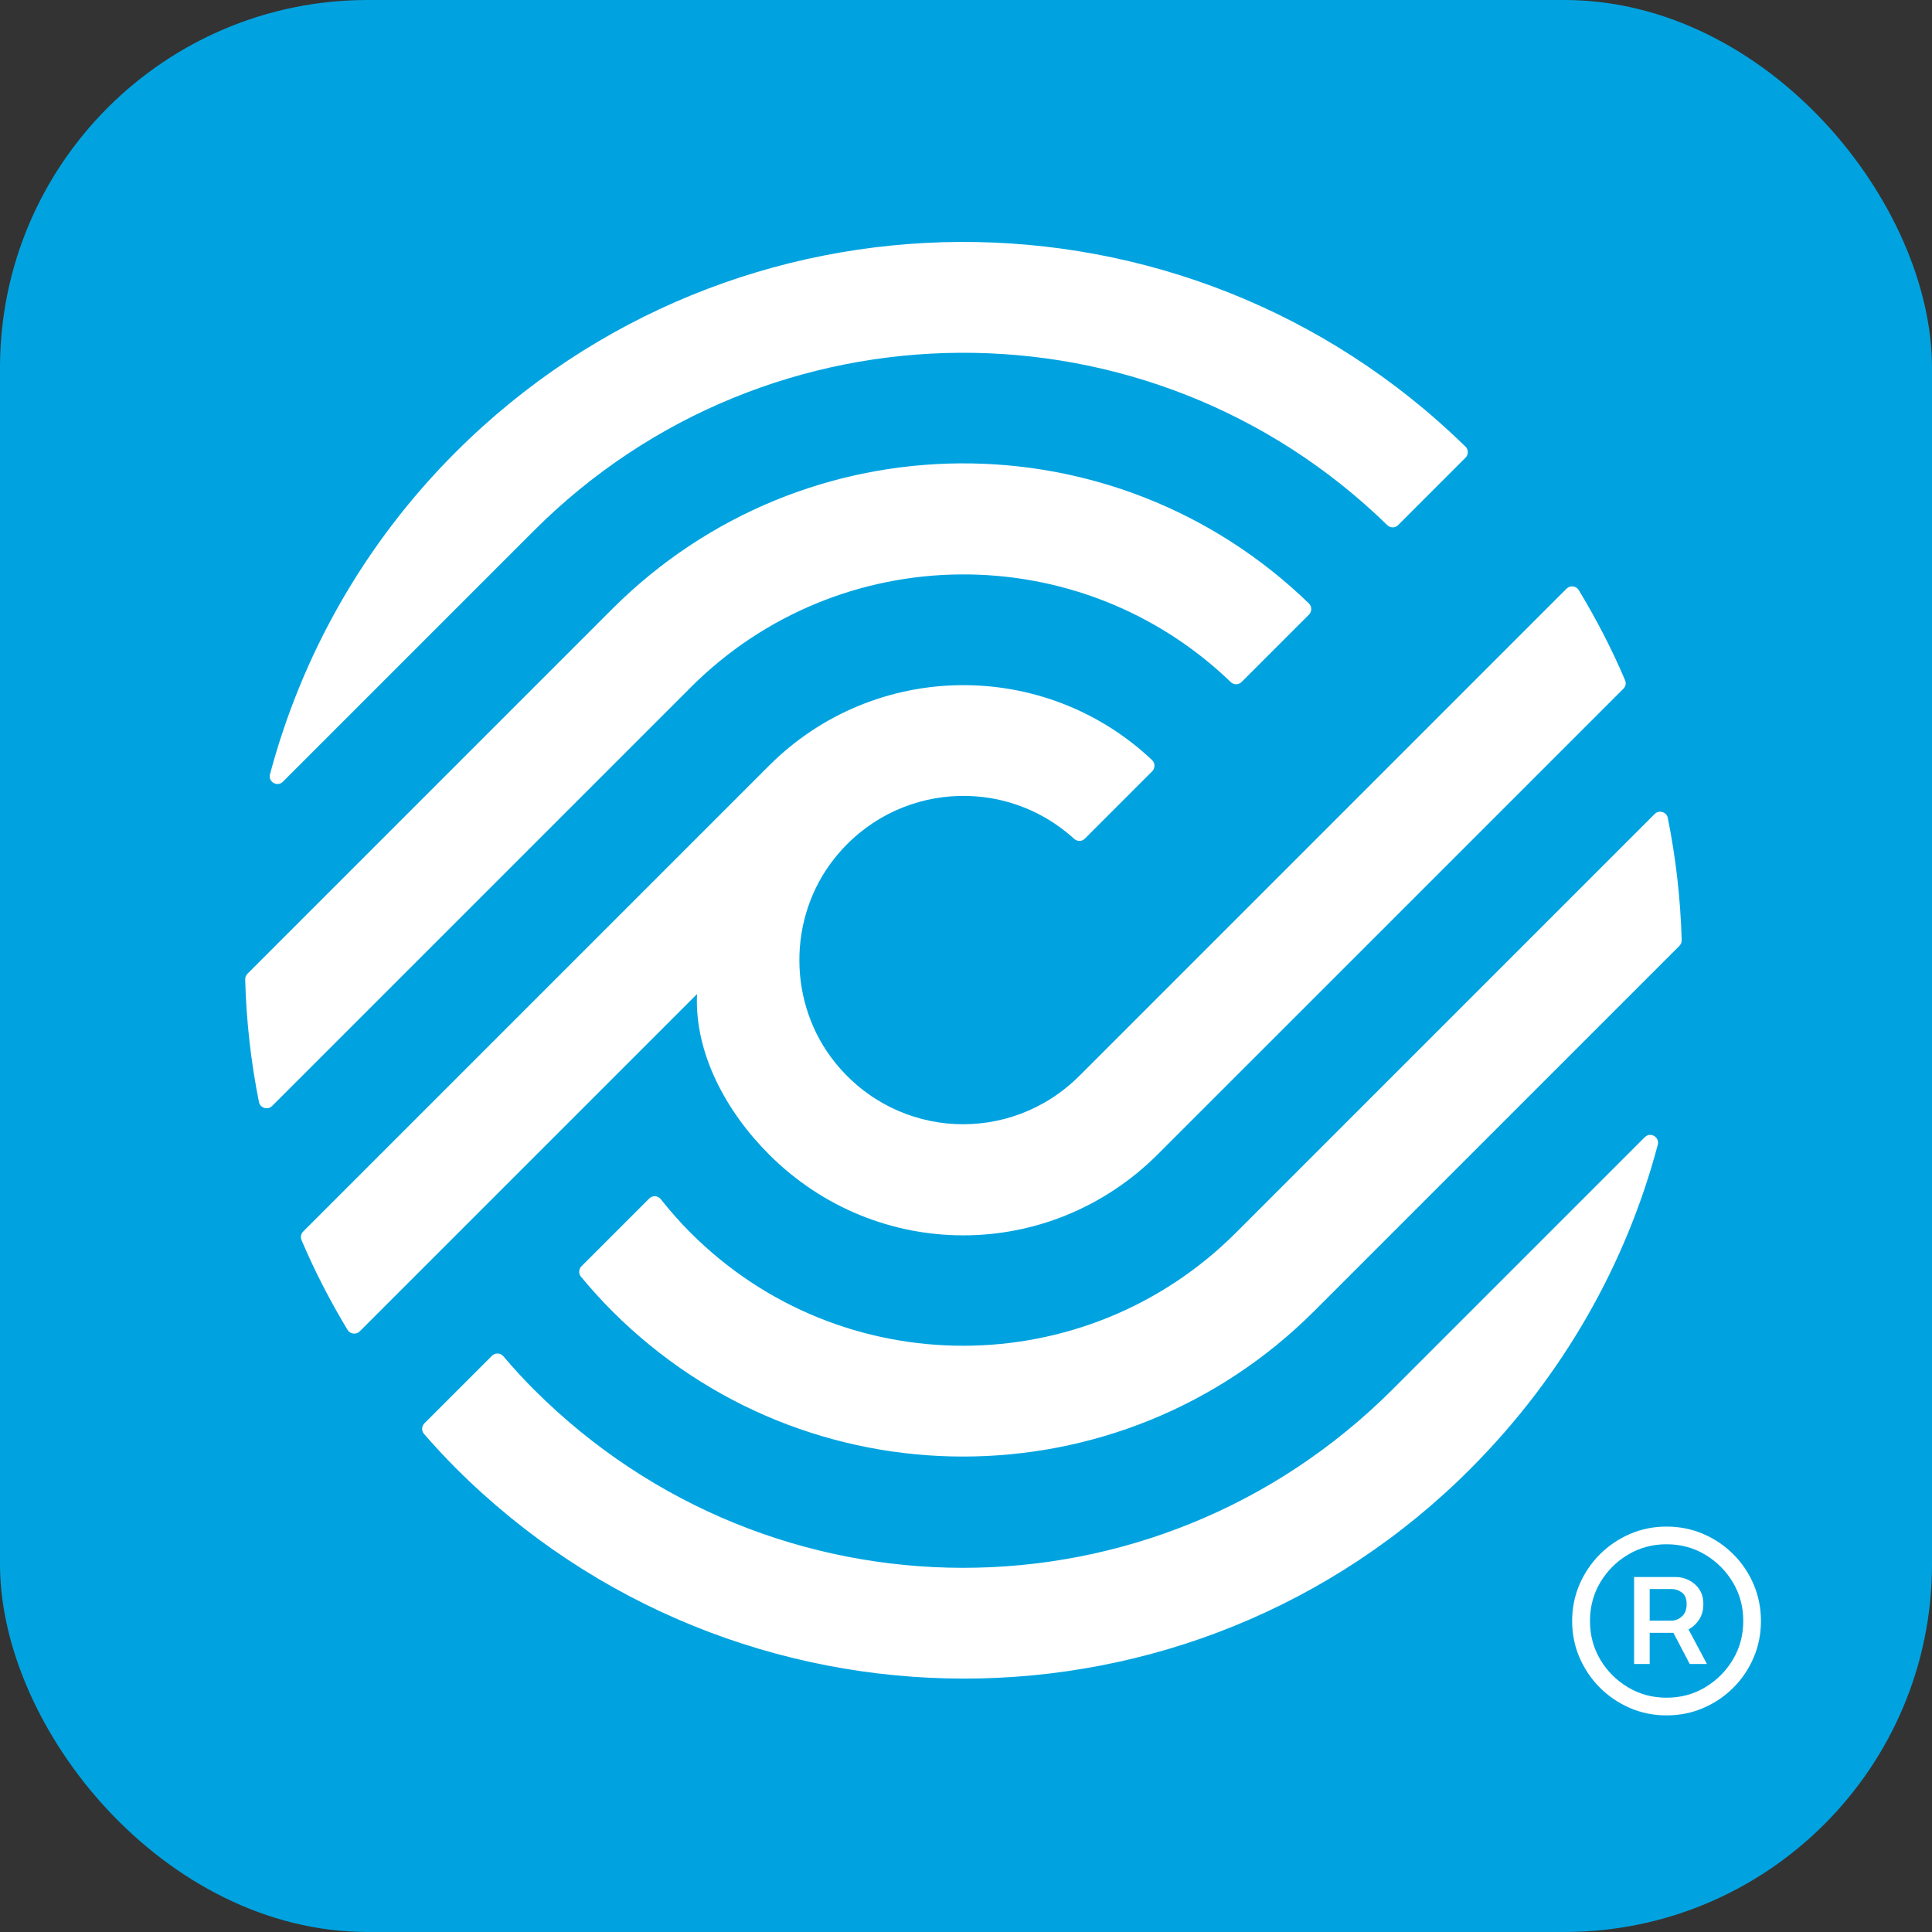
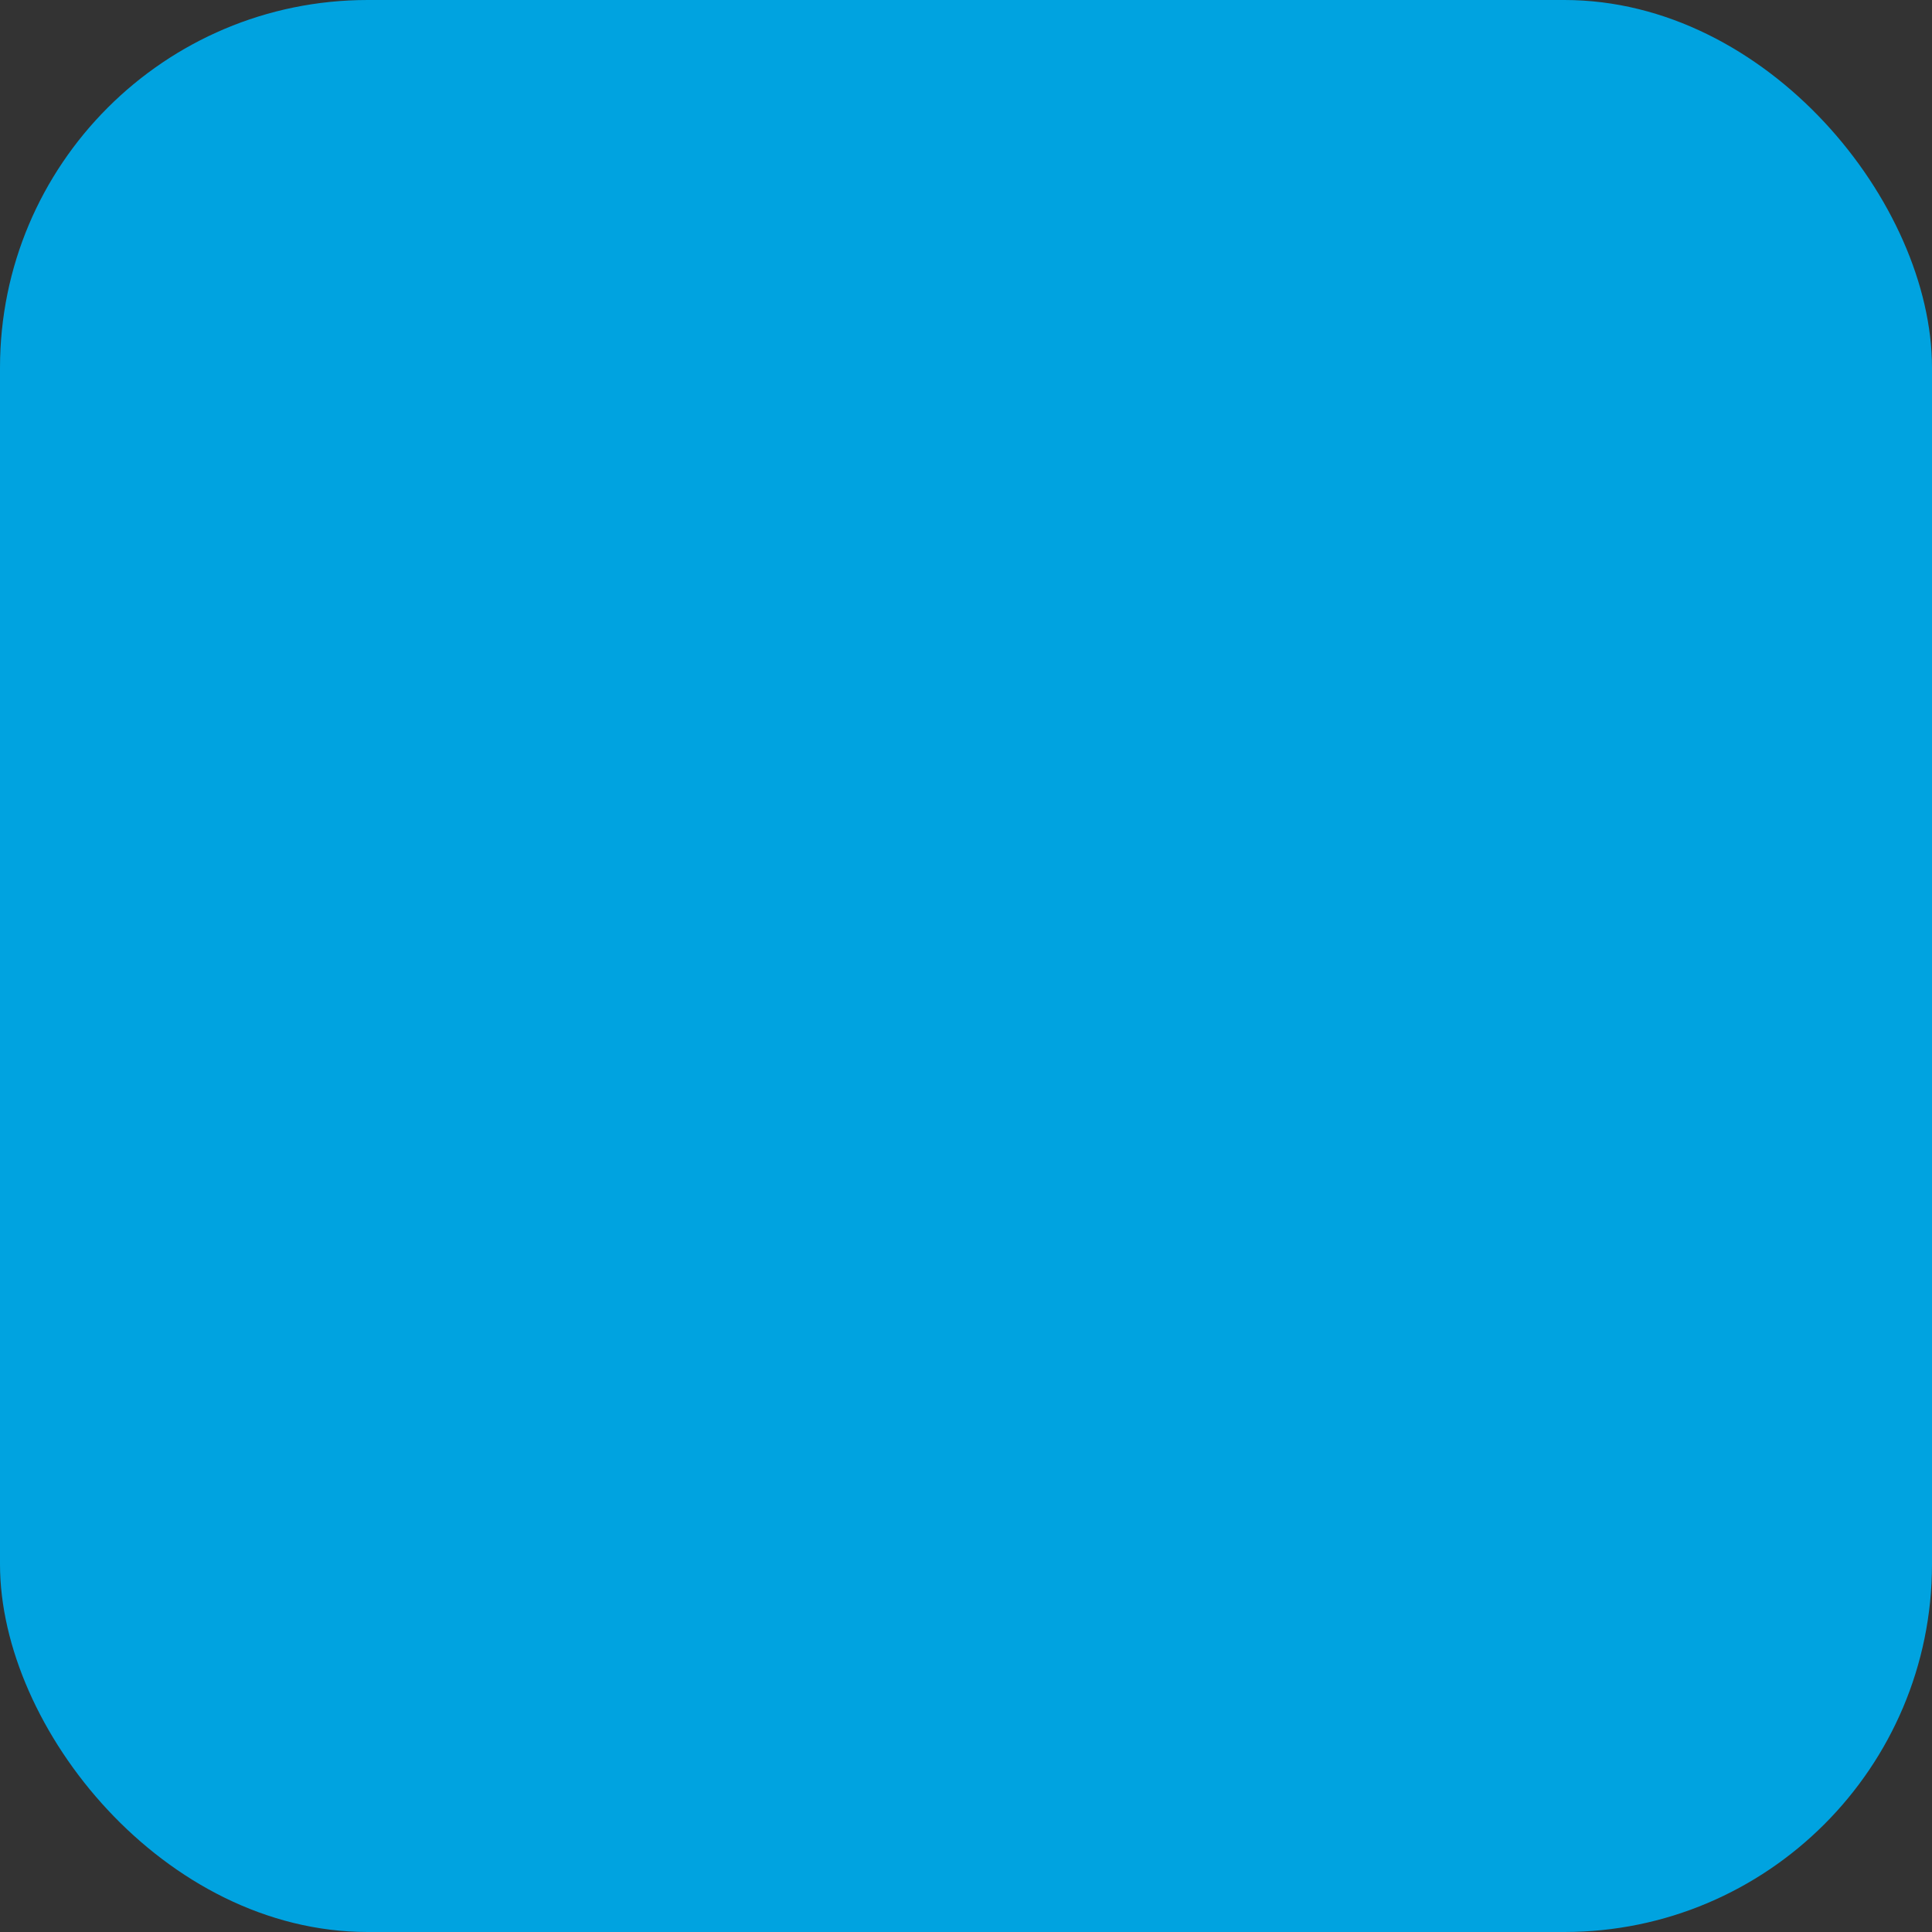
<svg xmlns="http://www.w3.org/2000/svg" id="Layer_1" data-name="Layer 1" viewBox="0 0 1000 1000">
  <rect x="0" y="0" width="1000" height="1000" fill="#333333" stroke="none" />
  <defs>
    <style>
      .cls-1 {
        fill: #fff;
      }

      .cls-2 {
        fill: #00a3e0;
      }
    </style>
  </defs>
  <rect class="cls-2" y="0" width="1000" height="1000" rx="190.32" ry="190.32" />
-   <path class="cls-1" d="M758.53,231.15c1.6,1.57,1.61,4.18.02,5.76l-34.9,34.9c-1.54,1.54-4.02,1.53-5.59,0-122.98-119.9-319.88-118.95-441.69,2.86,0,0-97.82,97.82-129.96,129.96-2.86,2.86-7.71.08-6.67-3.83,16.27-61.04,48.19-118.82,96.06-166.7,144.17-144.17,377.31-145.16,522.7-2.96ZM558.62,556.91c-35.53,35.53-94,33.13-126.31-6.85-24.57-30.4-24.76-75.05-.46-105.67,31.36-39.52,88.32-42.93,124.1-10.23,1.59,1.46,4.02,1.47,5.54-.05l34.87-34.88c1.6-1.6,1.59-4.26-.05-5.81-55.76-52.66-143.67-51.7-198.26,2.89,0,0-.01.01-.02.02h0s-241.09,241.09-241.09,241.09c-1.17,1.17-1.52,2.93-.88,4.45,6.75,15.88,14.76,31.45,23.83,46.47,1.35,2.23,4.47,2.6,6.32.75l174.57-174.57c-1.36,30.21,14.69,60.44,37.27,83.03,55.57,55.57,144.88,56.09,201.19-.05.47-.47,218.59-218.58,241.07-241.06,1.15-1.15,1.46-2.85.83-4.34-6.78-15.98-14.86-31.58-23.97-46.66-1.35-2.23-4.47-2.6-6.32-.75l-252.21,252.22ZM357.4,355.89s.07-.07.1-.1c77.04-77.04,201.38-77.96,279.55-2.75,1.57,1.51,4.03,1.52,5.57-.02l34.89-34.89c1.59-1.59,1.58-4.22-.03-5.79-100.58-97.48-260.91-96.82-360.67,2.94l-188.7,188.7c-.79.79-1.23,1.87-1.2,2.99.56,21.22,2.94,42.57,7.13,63.46.63,3.13,4.56,4.28,6.82,2.02l216.54-216.54h0ZM357.5,638.14c-5.57-5.57-10.72-11.41-15.49-17.45-1.49-1.88-4.24-2.07-5.94-.37l-35.08,35.08c-1.47,1.47-1.6,3.83-.28,5.42,5.08,6.15,10.47,12.12,16.23,17.88,100.37,100.37,262.97,100.23,363.34-.14l188.96-188.96c.79-.79,1.23-1.89,1.2-3.01-.64-22.11-3.15-43.27-7.2-63.26-.63-3.13-4.55-4.25-6.81-1.99l-216.73,216.73c-77.97,77.93-204.24,78.03-282.19.07ZM276.38,719.26c-5.59-5.59-10.82-11.38-15.86-17.28-1.52-1.78-4.21-1.89-5.86-.24l-34.98,34.98c-1.5,1.5-1.59,3.9-.2,5.49,5.24,5.99,10.64,11.89,16.35,17.6,145.17,145.17,380.95,145.58,525.7,0,47.87-48.14,80.27-105.98,96.53-167.28,1.06-3.99-3.81-6.84-6.73-3.92l-130.5,130.5c-123.43,123.43-321.68,122.91-444.44.14ZM862.6,887.88c-6.72,0-13.01-1.28-18.93-3.82-5.9-2.54-11.08-6.07-15.57-10.54-4.47-4.47-7.98-9.68-10.54-15.57-2.54-5.9-3.82-12.22-3.82-18.93s1.28-13.03,3.82-18.93c2.56-5.9,6.07-11.1,10.54-15.57,4.49-4.47,9.68-8,15.57-10.54,5.92-2.54,12.22-3.82,18.93-3.82s13.12,1.28,19.02,3.82c5.92,2.54,11.1,6.07,15.57,10.54,4.49,4.47,7.98,9.68,10.49,15.57s3.78,12.22,3.78,18.93-1.26,13.03-3.78,18.93-6,11.1-10.49,15.57c-4.47,4.47-9.66,8-15.57,10.54-5.9,2.54-12.24,3.82-19.02,3.82ZM862.6,878.73c7.35,0,14-1.78,19.98-5.37,6-3.59,10.79-8.37,14.36-14.36,3.59-5.98,5.37-12.66,5.37-19.98s-1.78-14-5.37-19.98c-3.57-5.98-8.35-10.77-14.36-14.36-5.98-3.59-12.64-5.37-19.98-5.37s-13.92,1.78-19.94,5.37c-6,3.59-10.79,8.37-14.36,14.36-3.55,5.98-5.33,12.66-5.33,19.98s1.78,14,5.33,19.98c3.57,5.98,8.35,10.77,14.36,14.36,6.02,3.59,12.68,5.37,19.94,5.37ZM845.81,861.27v-45h21.66c2.31,0,4.53.55,6.72,1.64s3.99,2.67,5.37,4.74c1.41,2.08,2.1,4.62,2.1,7.64s-.71,5.73-2.14,7.93-3.25,3.92-5.5,5.12c-2.22,1.2-4.55,1.81-6.97,1.81h-16.71v-6.3h14.61c2.14,0,4.01-.73,5.63-2.22,1.64-1.49,2.43-3.59,2.43-6.34s-.8-4.81-2.43-6c-1.62-1.2-3.44-1.81-5.46-1.81h-11.25v38.79h-8.06ZM874.6,861.27l-11-20.99h8.73l11.17,20.99h-8.9Z" />
</svg>